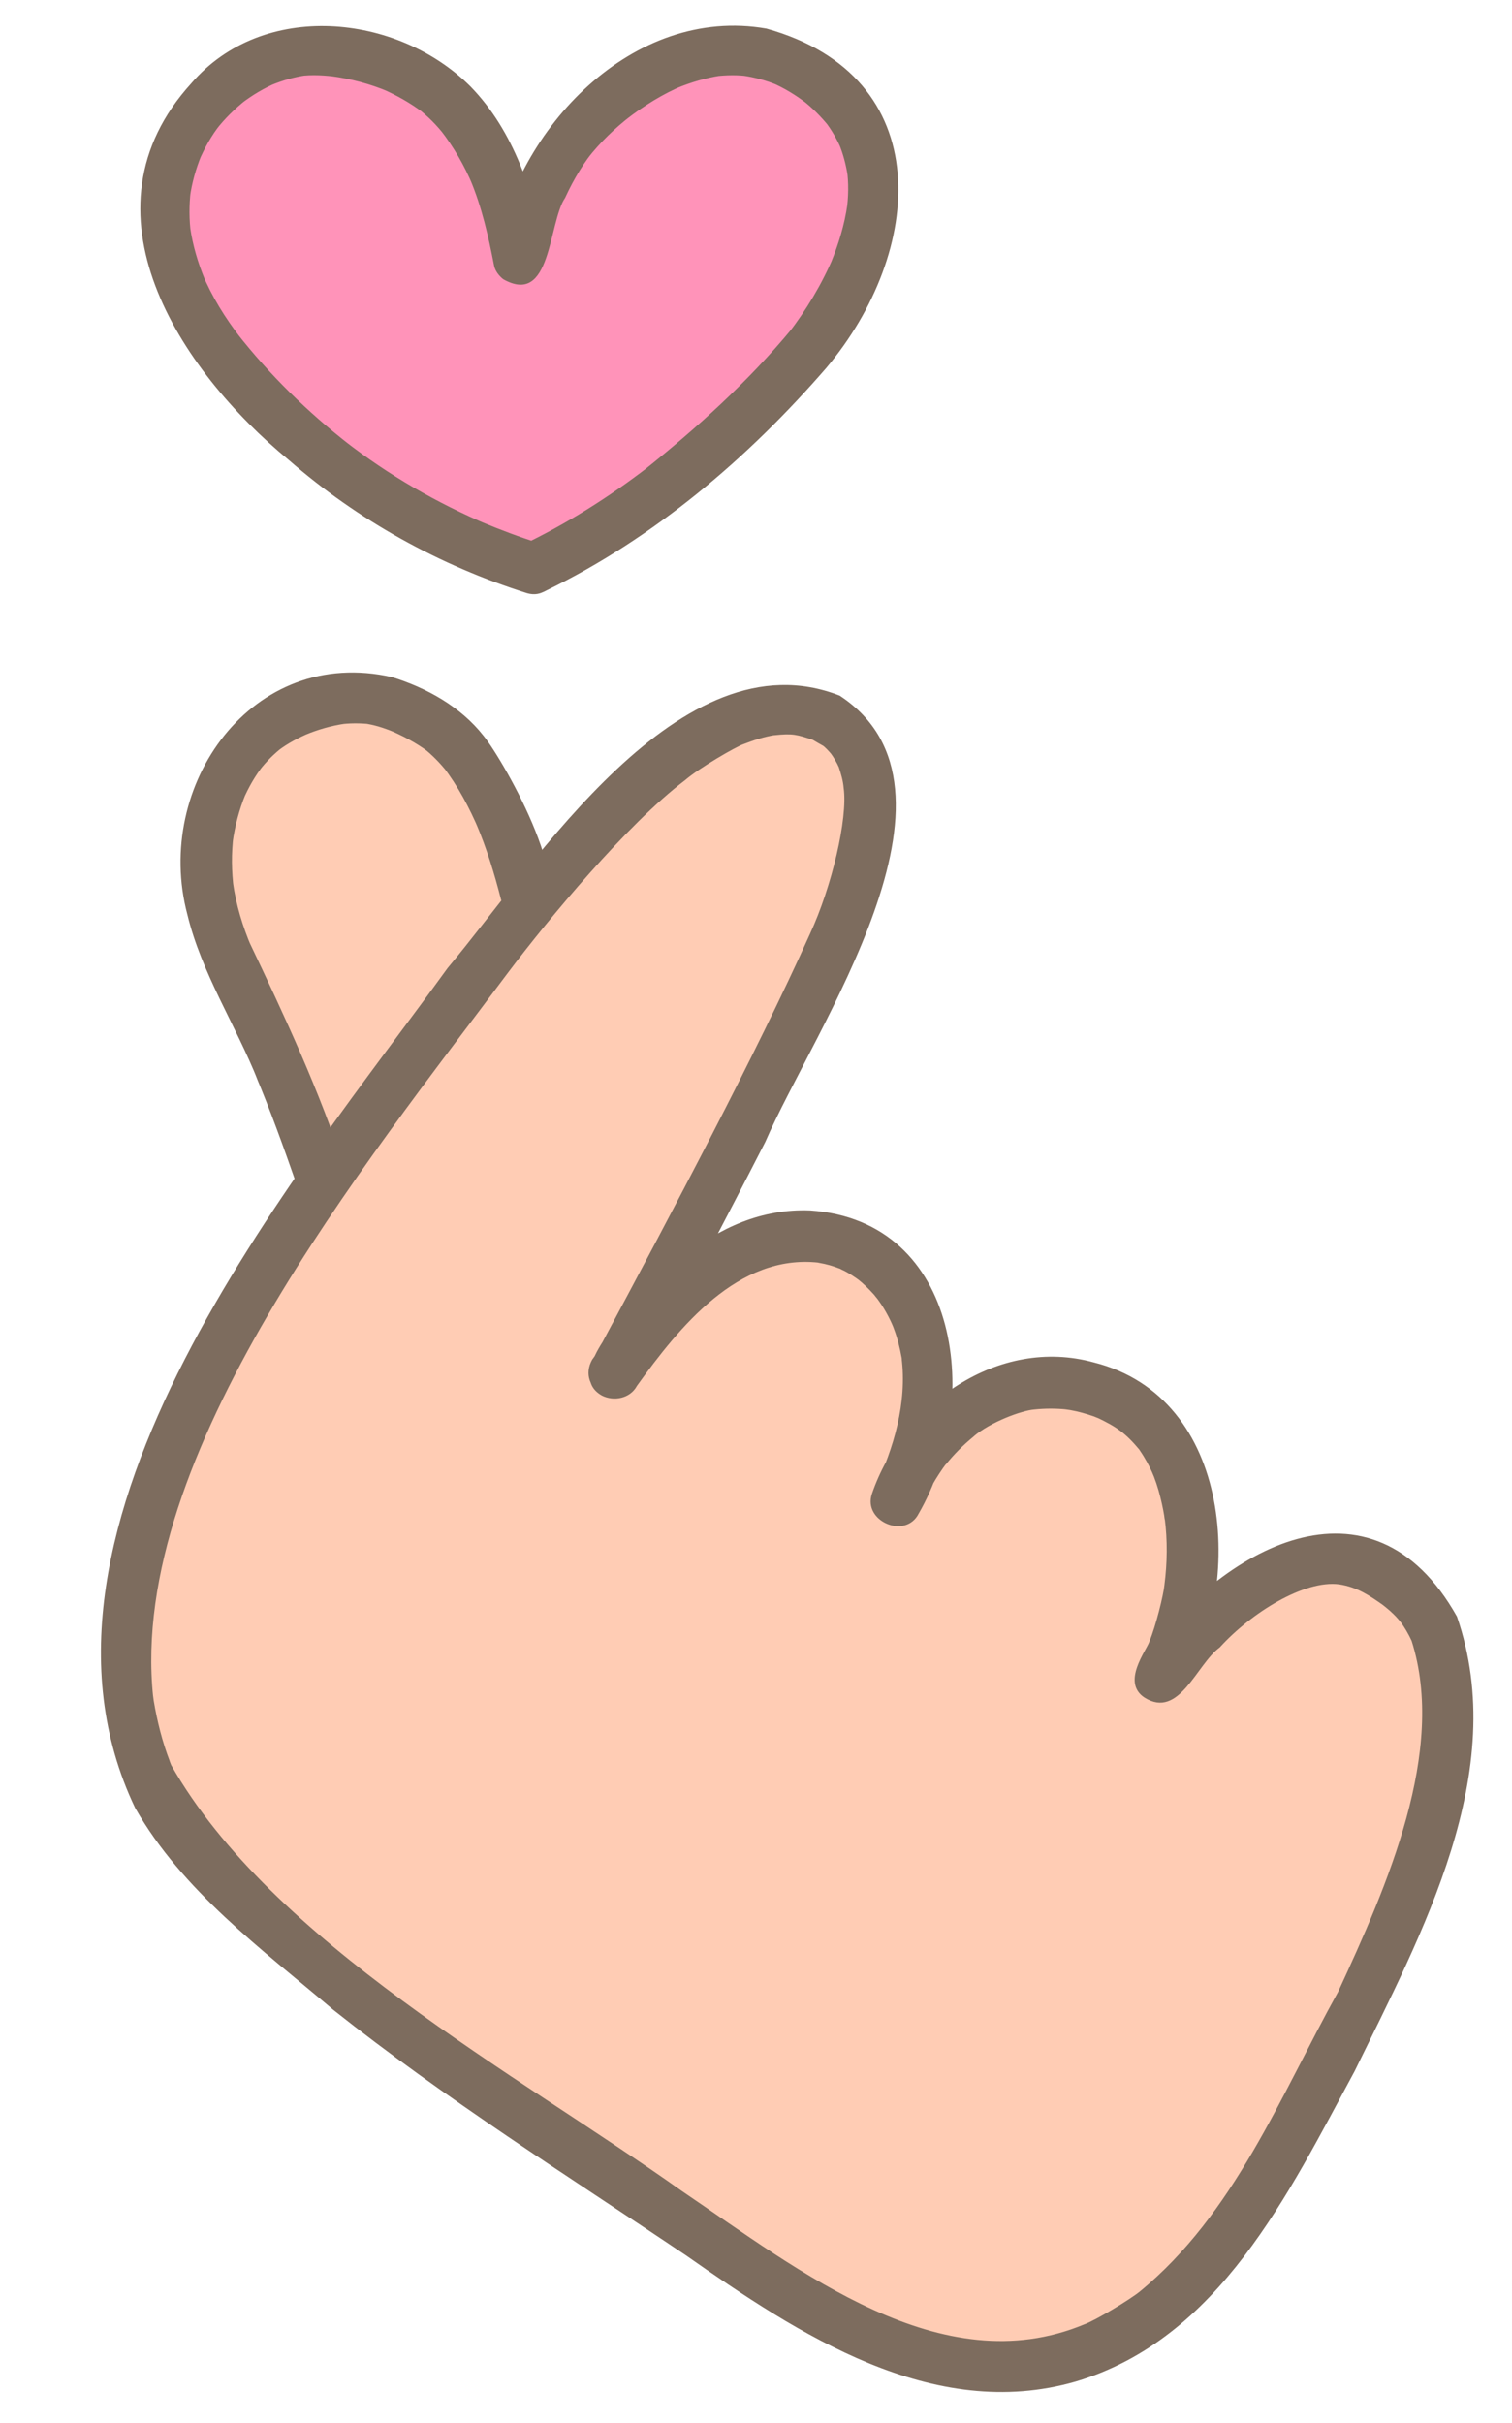
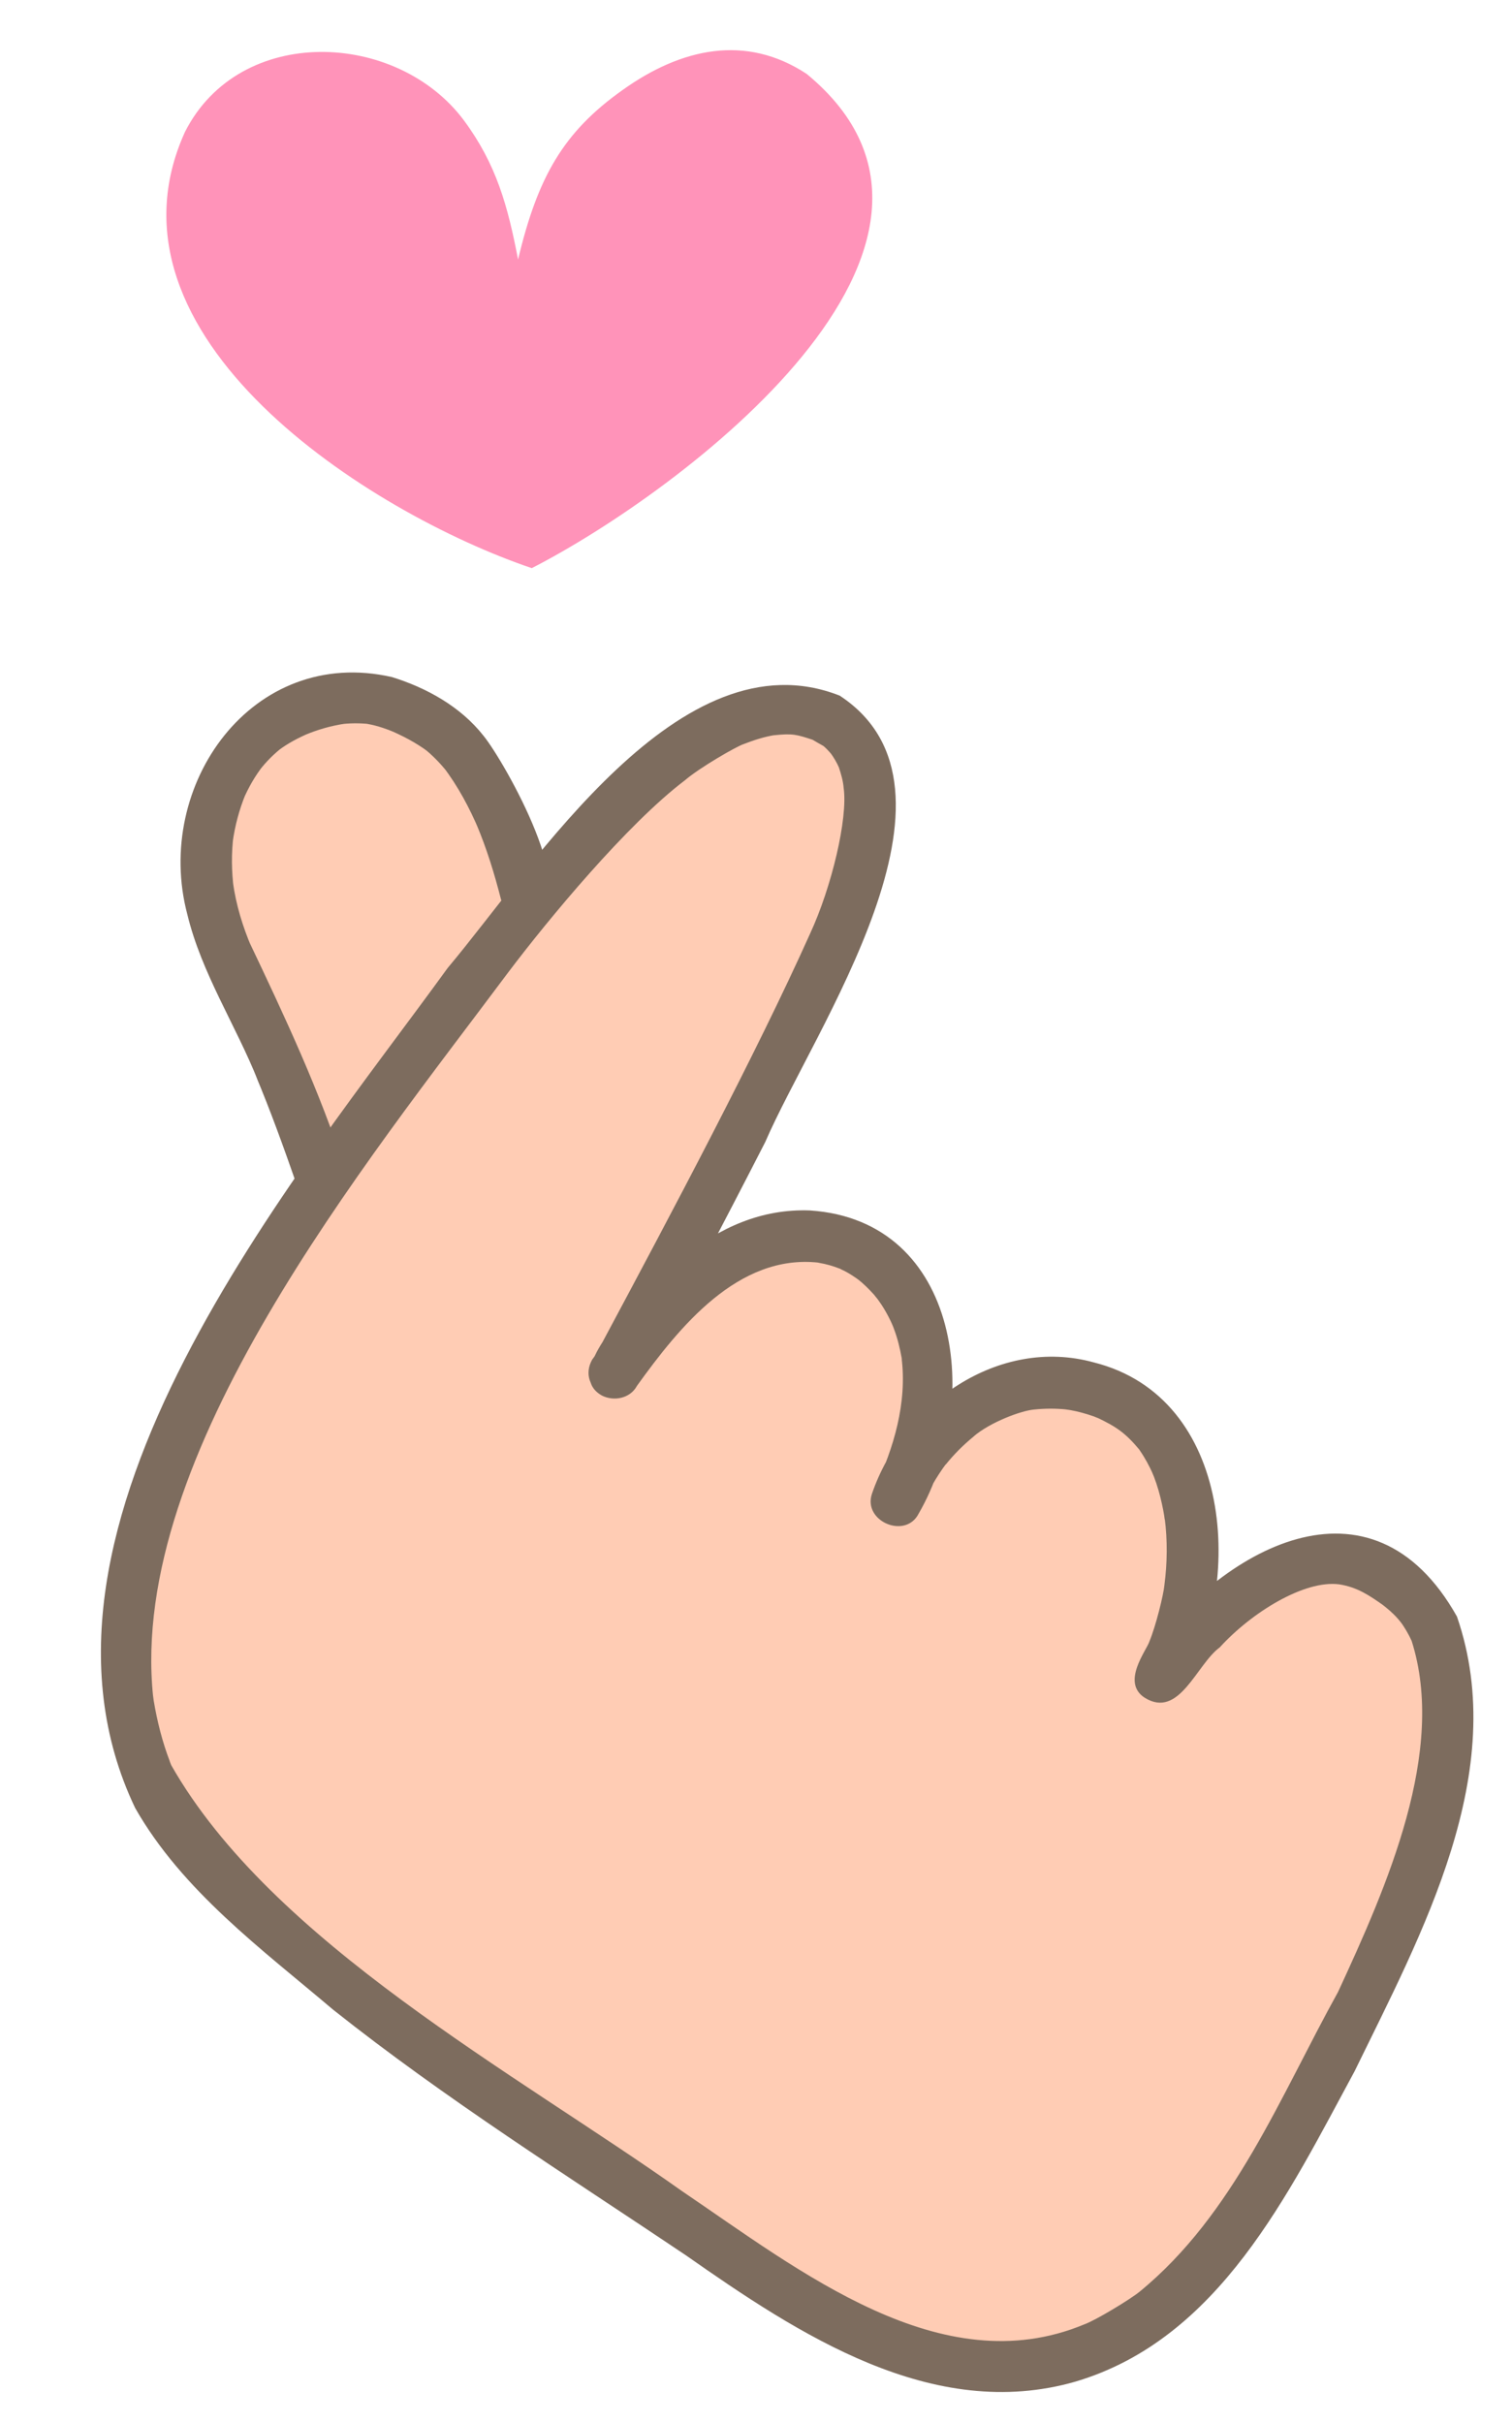
<svg xmlns="http://www.w3.org/2000/svg" height="849.5" preserveAspectRatio="xMidYMid meet" version="1.0" viewBox="203.9 56.2 530.3 849.5" width="530.3" zoomAndPan="magnify">
  <g id="flat">
    <g>
      <g id="change1_1">
        <path d="M689.8,608.6c-30.2-19.1-61,13.1-78.8,35.8c25.4-40.5,8.6-115.7-50.6-101.9c-16.5,4.2-30.2,16.5-38.2,31.7 c12.7-27.4,10.4-68.3-20.5-81.6c-34.5-13-64.3,18.8-82.2,44.9c-2.3-10.5,135.3-203.8,71.6-230.9c-31.4-12.2-72.7,31.2-101.6,66.8 c-9.3-30.1-17-59.3-47-69.8c-34.4-12.4-69,20.4-66.2,55.7c0.4,20.4,8.6,34.7,17.4,53.1c8.9,18.3,14.8,34,22.6,56.6l1.3,0.9 C277.1,534,219.9,618,263.4,693c54.7,67.7,131.2,107.3,201.5,157c32,22,69.8,42.2,107.8,34.1c57.4-9.2,93.3-97.3,113.8-136.5 C702.8,706.7,734.2,640.1,689.8,608.6z" fill="#ffccb4" />
      </g>
      <g id="change2_1">
        <path d="M422.2,87.8c-20.7,14.7-29.7,30.4-36.6,59.4c-3.6-18.8-7.6-33.4-19-48.8c-23.5-31.5-78.6-33.8-97.8,4 c-32.7,71.8,64.7,133.7,121.6,153c52-26.6,168.8-113.7,96.4-173.3C465.5,68.1,442.9,73,422.2,87.8z" fill="#ff93b9" />
      </g>
      <g id="change3_1">
        <path d="M427.3,542.1c14.9-20.7,35.5-46.3,63.7-43.2c-0.4,0-1.5-0.3,0.3,0.1c2.4,0.4,4.8,1.1,7.1,2 c2.8,1-0.8-0.4,0.6,0.3c1.8,0.8,3.4,1.8,5,2.9c0.3,0.2,1.8,1.3,0.5,0.3c2.2,1.7,4.2,3.7,6,5.7c1.2,1.6,0.5,0.5,1.7,2.2 c2.4,3.3,4.6,7.8,5.3,9.9c1.2,3.2,2,6.5,2.6,9.8c0.1,0.3,0.3,1.8,0,0.1c2,15.8-2.7,31.7-9.4,45.8c5.5,2.3,11,4.6,16.4,6.9 c1.7-4.9,5.4-11.2,8.8-15.7c-0.3,0.4-0.4,0.5-0.3,0.5c2.9-3.6,6-6.7,9.5-9.6c0.2-0.2,1.3-1,0.2-0.2c5.9-5.1,17-9.2,21.4-9.5 c3.8-0.4,7.6-0.4,11.4,0c-2-0.2,0.8,0.1,1.2,0.2c2.8,0.5,5.6,1.3,8.2,2.2c0.2,0.1,2.7,1.1,0.9,0.3c7.2,3.4,10.3,5.6,15.3,11.6 c-0.2-0.3-0.9-1.3,0,0.1c1.8,2.6,3.3,5.4,4.6,8.3c-0.8-1.8,0.2,0.6,0.3,0.8c1.2,3.1,2.1,6.3,2.8,9.5c0.3,1.4,0.6,2.8,0.8,4.1 c0,0.2,0.4,3,0.2,1c1,7.8,0.9,15.7-0.1,23.4c-0.3,3.4-3,14.4-5.3,19.9c-1,3.1-9.9,14.2-1.7,19.6c12.2,7.7,18.2-11.6,26.4-17.6 c11.2-12.3,29.7-23.7,41.9-22.1c6.4,1,10.6,3.9,15.7,7.5c-1.5-1.1,0.5,0.4,0.7,0.6c1,0.8,1.9,1.6,2.8,2.5c0.5,0.5,1,1,1.5,1.6 c0.3,0.3,2.2,2.8,0.8,0.9c1.5,2.1,2.8,4.3,3.9,6.7c12.3,38.7-8.6,85.9-25.8,123.1c-20.3,36.6-36.4,77.9-69.6,105.1 c-3.3,2.7-15.5,10.1-19.5,11.5c-50.1,20.8-99.7-18.8-141.2-46.9c-57.9-41.1-143.6-87-179-149.3c0.6,1.4-0.6-1.5-0.5-1.4 c-2.6-6.8-4.4-14-5.6-21.2c0,0-0.4-3.1-0.2-1.4c-8.8-84.9,74.5-186.8,124.5-253.8c14.1-18.7,41.7-52,62-67.4 c5.1-4.4,18.1-11.9,20.6-12.7c3.6-1.4,7.3-2.6,11.1-3.2c1-0.2,1.1-0.7-0.5,0.1c6.7-0.7,7.9-0.3,14,1.7c-2.3-0.9-0.4-0.2,0,0.1 c0.6,0.4,6.3,3.6,2.9,1.6c1.2,0.8,2.2,2,3.2,3.1c0.6,0.7,1.2,0.7-0.3-0.4c1.2,1.6,2.3,3.5,3.1,5.3c-0.2-2-0.4-1.2-0.1-0.2 c0.8,2.4,1.5,4.8,1.7,7.3c1.5,10.7-4.2,34.7-11.8,51.1c-19,42.3-48.4,97.6-72.8,143.2c-3.6,5.6-7.9,14.4-0.2,18.7 C419.1,547.6,424.9,546.6,427.3,542.1c15.3-28.3,30.3-56.8,45-85.5c17.1-39.6,76.1-123.7,26.1-156.5 c-55.9-22-106.7,58.9-137.5,95.5c-52.3,72.3-157,195.3-109.6,294.5c16.5,29,44.4,49.5,69.4,70.7c39.4,31.3,82,58.1,123.7,86.1 c39.4,27.6,86.6,58.8,136.8,44.3c50.4-15,74.6-66,97.8-108.8c23.5-48.2,54.7-104.9,35.9-159.4c-30.1-53.6-82.7-23.9-110.4,15 c4.7,3.6,9.4,7.3,14.1,10.9c21.9-37.2,17.8-102.7-31-115c-33.5-9.3-67.2,14.7-77.9,46.1c-3.2,9.6,11.8,16,16.4,6.9 c22.2-38.4,15.2-102.7-38.1-106.3c-34.1-1.3-58.4,26.9-76.4,52.3C405.8,543.2,421,552.1,427.3,542.1z" fill="#7d6c5e" />
      </g>
      <g id="change3_2">
        <path d="M325,466.6c-8.9-27.8-21.3-54.1-33.8-80.4c0.3,0.7,0.6,1.4,0.9,2.1c-3.1-7.3-5.4-14.8-6.5-22.7 c0.1,0.8,0.2,1.6,0.3,2.4c-0.8-6.3-0.9-12.6-0.1-18.9c-0.1,0.8-0.2,1.6-0.3,2.4c0.8-5.8,2.3-11.4,4.5-16.8 c-0.3,0.7-0.6,1.4-0.9,2.1c1.9-4.4,4.2-8.5,7.2-12.3c-0.5,0.6-0.9,1.2-1.4,1.8c2.4-3.1,5.1-5.8,8.2-8.2c-0.6,0.5-1.2,0.9-1.8,1.4 c3.5-2.7,7.4-4.7,11.4-6.4c-0.7,0.3-1.4,0.6-2.1,0.9c4.7-2,9.6-3.4,14.6-4.1c-0.8,0.1-1.6,0.2-2.4,0.3c3.7-0.5,7.4-0.5,11-0.1 c-0.8-0.1-1.6-0.2-2.4-0.3c3.7,0.5,7.1,1.6,10.5,3c-0.7-0.3-1.4-0.6-2.1-0.9c5,2.1,9.9,4.6,14.3,7.9c-0.6-0.5-1.2-0.9-1.8-1.4 c3.1,2.4,5.9,5.3,8.4,8.4c-0.5-0.6-0.9-1.2-1.4-1.8c5.2,6.8,9.3,14.5,12.6,22.3c-0.3-0.7-0.6-1.4-0.9-2.1 c3.6,8.5,6.3,17.3,8.6,26.3c1.2,4.6,6.5,7.8,11.1,6.3c18.1-5.1-9.8-54.5-17.2-63.6c-8-10.2-19.9-16.8-32.1-20.6 c-49-11.2-83.8,37.9-71.8,83.2c5,20.7,17,38.8,24.8,58.4c-0.3-0.7-0.6-1.4-0.9-2.1c5.3,12.6,9.9,25.4,14.4,38.3 c0.8,2.2,2.1,4.2,4.1,5.4C318.2,480.9,327.5,474,325,466.6L325,466.6z" fill="#7d6c5e" />
      </g>
      <g id="change3_3">
-         <path d="M392.8,246.6c-6.7-2.1-13.3-4.6-19.8-7.3c0.7,0.3,1.4,0.6,2.1,0.9c-17.9-7.6-34.9-17.4-50.2-29.3 c0.6,0.5,1.2,0.9,1.8,1.4c-14.8-11.5-28.3-24.7-39.8-39.4c0.5,0.6,0.9,1.2,1.4,1.8c-5.4-7-10.1-14.5-13.5-22.7 c0.3,0.7,0.6,1.4,0.9,2.1c-2.4-5.8-4.2-11.9-5.1-18.1c0.1,0.8,0.2,1.6,0.3,2.4c-0.7-5.1-0.7-10.3-0.1-15.4 c-0.1,0.8-0.2,1.6-0.3,2.4c0.7-5.1,2.1-10,4-14.7c-0.3,0.7-0.6,1.4-0.9,2.1c2-4.6,4.4-9,7.5-12.9c-0.5,0.6-0.9,1.2-1.4,1.8 c3-3.9,6.6-7.4,10.5-10.5c-0.6,0.5-1.2,0.9-1.8,1.4c3.9-3,8.2-5.6,12.8-7.5c-0.7,0.3-1.4,0.6-2.1,0.9c3.9-1.6,8-2.8,12.2-3.4 c-0.8,0.1-1.6,0.2-2.4,0.3c4.5-0.6,9-0.3,13.5,0.3c-0.8-0.1-1.6-0.2-2.4-0.3c6.9,0.9,13.7,2.7,20.1,5.4c-0.7-0.3-1.4-0.6-2.1-0.9 c5,2.2,9.8,4.9,14.2,8.2c-0.6-0.5-1.2-0.9-1.8-1.4c3.5,2.7,6.7,5.9,9.4,9.4c-0.5-0.6-0.9-1.2-1.4-1.8c4.6,5.9,8.4,12.5,11.3,19.4 c-0.3-0.7-0.6-1.4-0.9-2.1c4.1,9.7,6.4,20,8.4,30.3c0.4,1.9,1.8,3.6,3.2,4.7c17,9.6,15.7-19.5,21.7-28.6c-0.3,0.7-0.6,1.4-0.9,2.1 c2.7-6.3,6.1-12.4,10.3-17.8c-0.5,0.6-0.9,1.2-1.4,1.8c4.4-5.6,9.5-10.5,15.2-14.9c-0.6,0.5-1.2,0.9-1.8,1.4 c6.2-4.8,12.9-9,20.1-12c-0.7,0.3-1.4,0.6-2.1,0.9c4.9-2,10-3.5,15.2-4.3c-0.8,0.1-1.6,0.2-2.4,0.3c4.2-0.5,8.4-0.6,12.5,0 c-0.8-0.1-1.6-0.2-2.4-0.3c4.2,0.6,8.2,1.7,12.1,3.3c-0.7-0.3-1.4-0.6-2.1-0.9c4.5,1.9,8.7,4.5,12.6,7.5c-0.6-0.5-1.2-0.9-1.8-1.4 c3.5,2.7,6.7,5.9,9.5,9.4c-0.5-0.6-0.9-1.2-1.4-1.8c2.3,3,4.2,6.3,5.7,9.8c-0.3-0.7-0.6-1.4-0.9-2.1c1.5,3.6,2.5,7.4,3.1,11.3 c-0.1-0.8-0.2-1.6-0.3-2.4c0.7,4.9,0.6,9.9-0.1,14.9c0.1-0.8,0.2-1.6,0.3-2.4c-1,7.1-3.1,13.9-5.8,20.5c0.3-0.7,0.6-1.4,0.9-2.1 c-4.1,9.6-9.5,18.6-15.9,26.9c0.5-0.6,0.9-1.2,1.4-1.8c-15.3,18.5-33.3,34.8-52.1,49.8c0.6-0.5,1.2-0.9,1.8-1.4 c-14,10.8-29,20.2-44.9,27.8c-1.9,0.9-3.6,3.4-4.1,5.4c-2.2,7.5,6.4,14.2,13.2,10.2c37.8-18.4,70.7-46.4,98.1-78 c34.3-40.6,39.4-102.1-21-119c-46.9-8.2-87.7,35.1-95.1,78.7c5.8,0,11.6,0,17.4,0c-3.9-21.1-10.8-42.7-26.1-58.4 c-25.8-25.7-72.8-30.3-97.9-1.1c-40.8,44.8-4.3,100.4,34.2,132.1c24.2,21.1,52.9,37,83.6,46.7 C399.2,267.2,404.1,249.8,392.8,246.6z" fill="#7d6c5e" />
-       </g>
+         </g>
    </g>
  </g>
</svg>